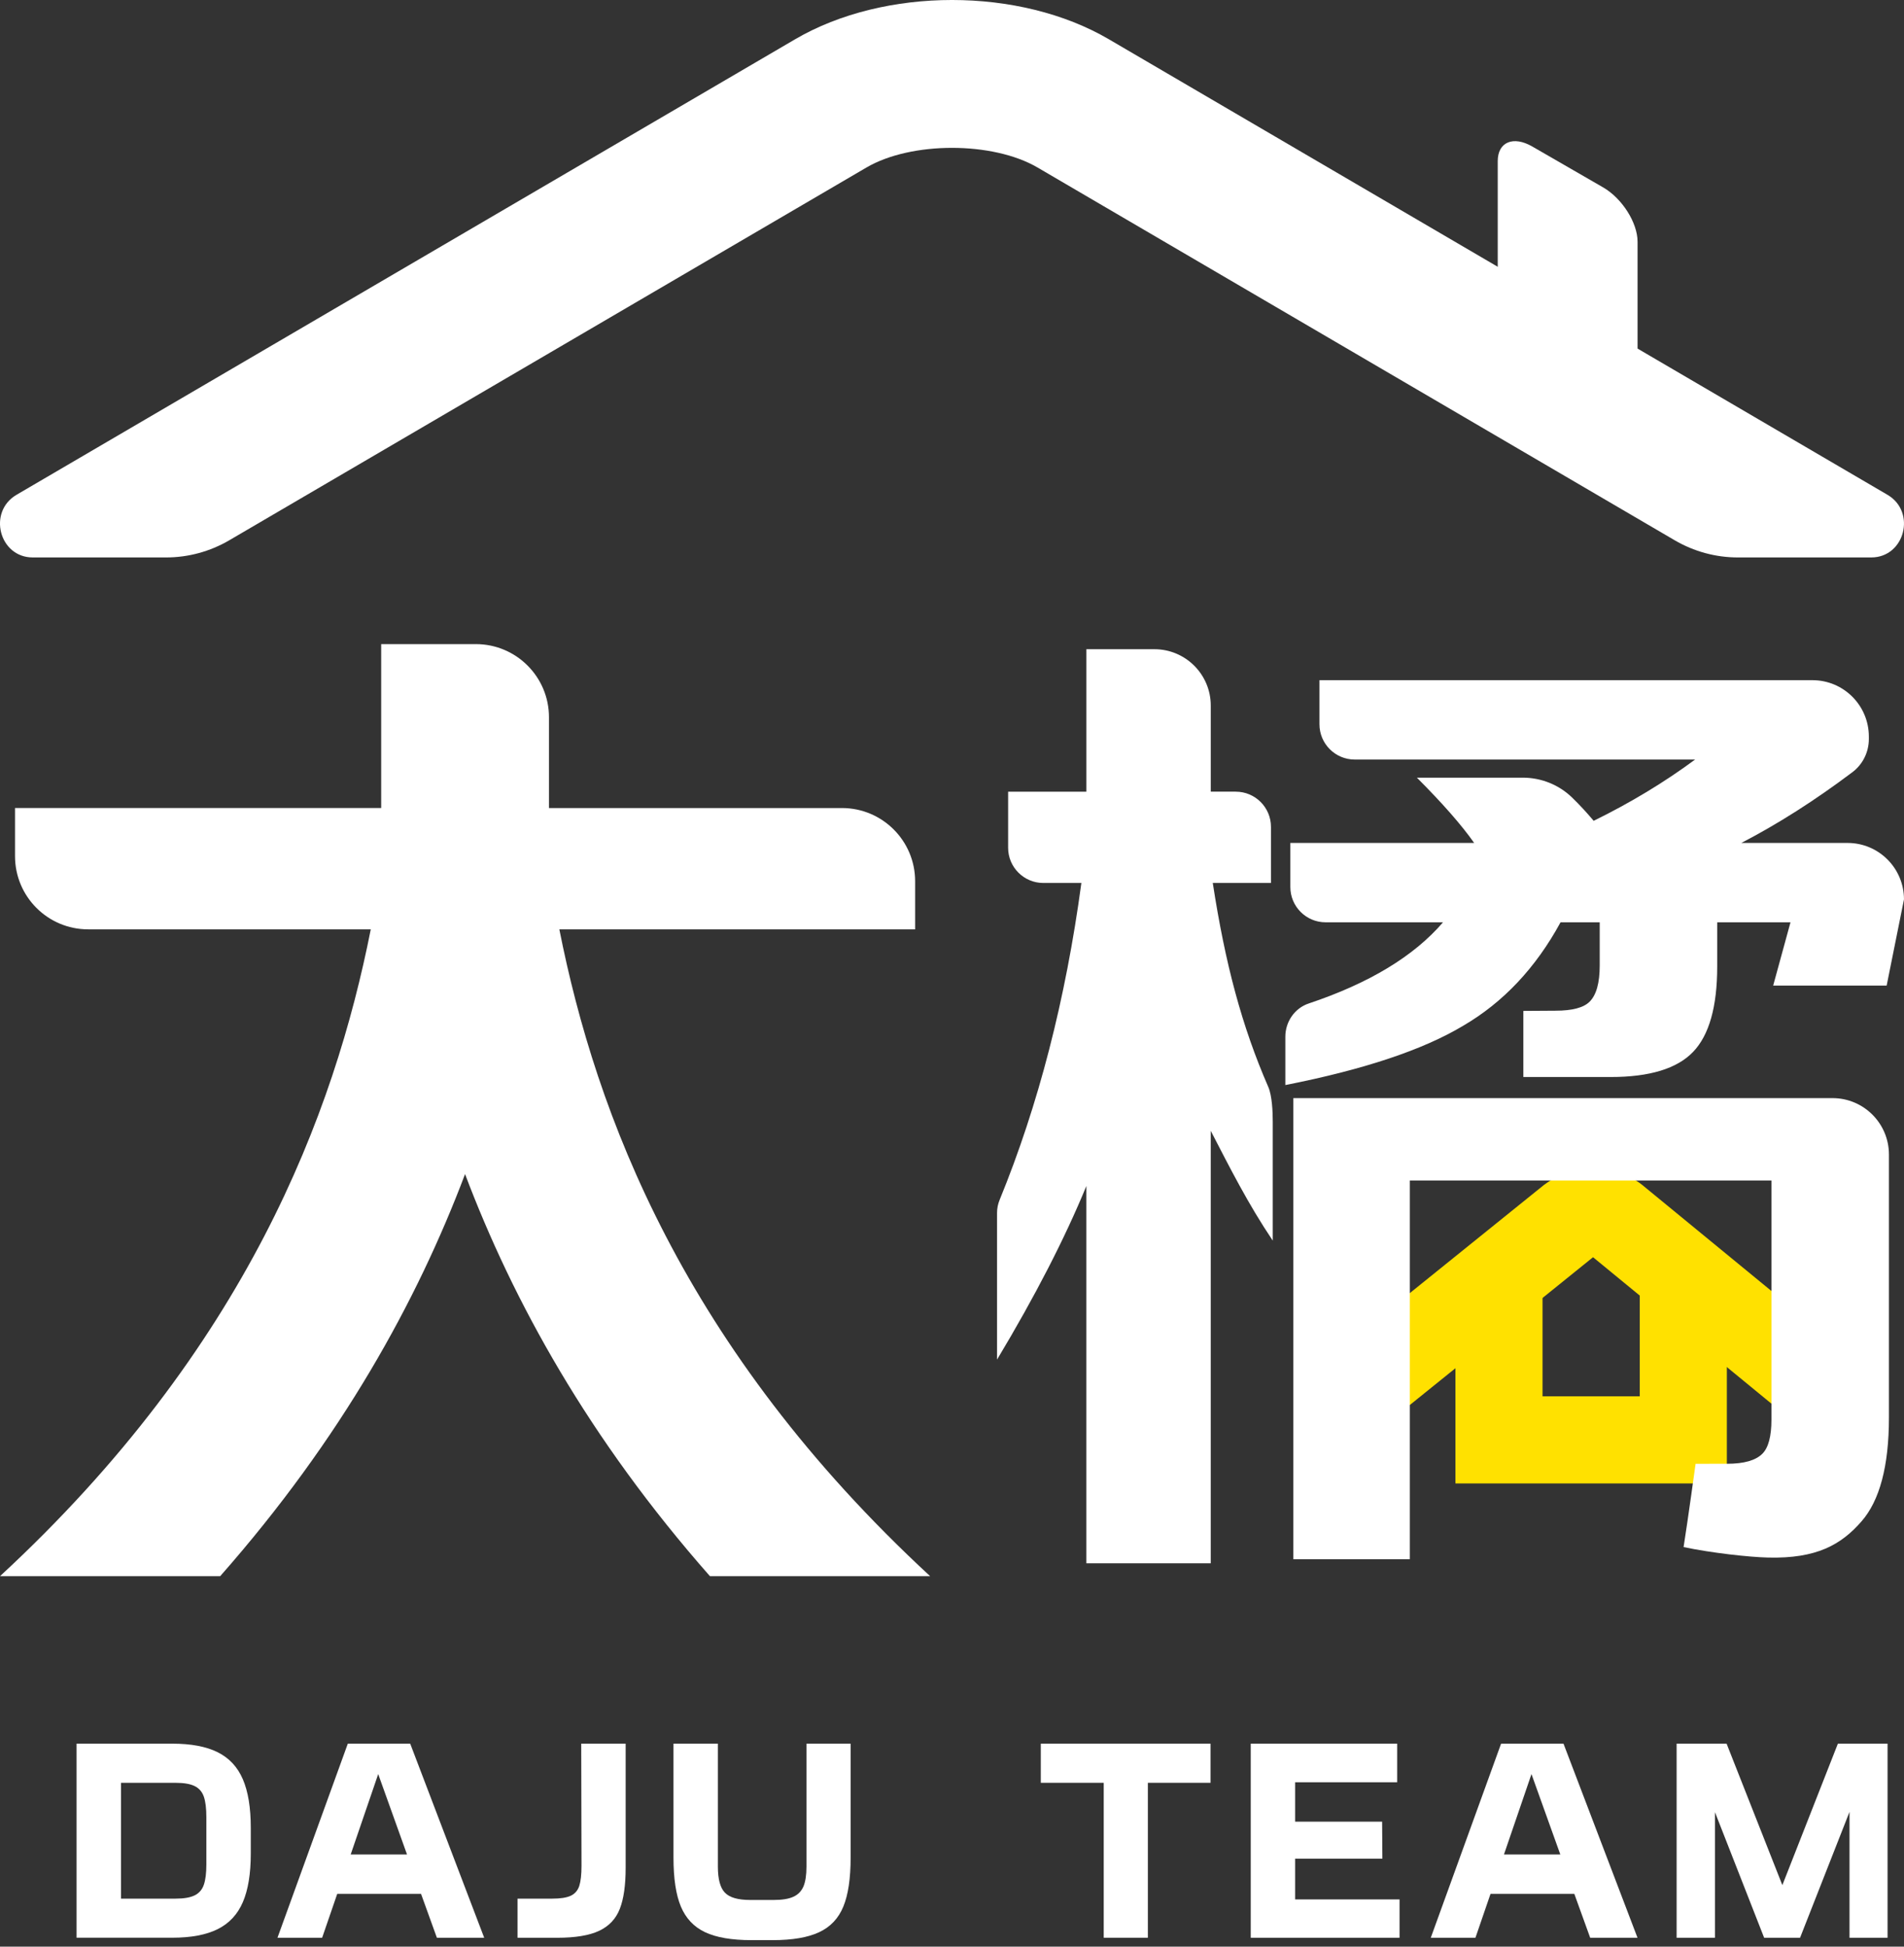
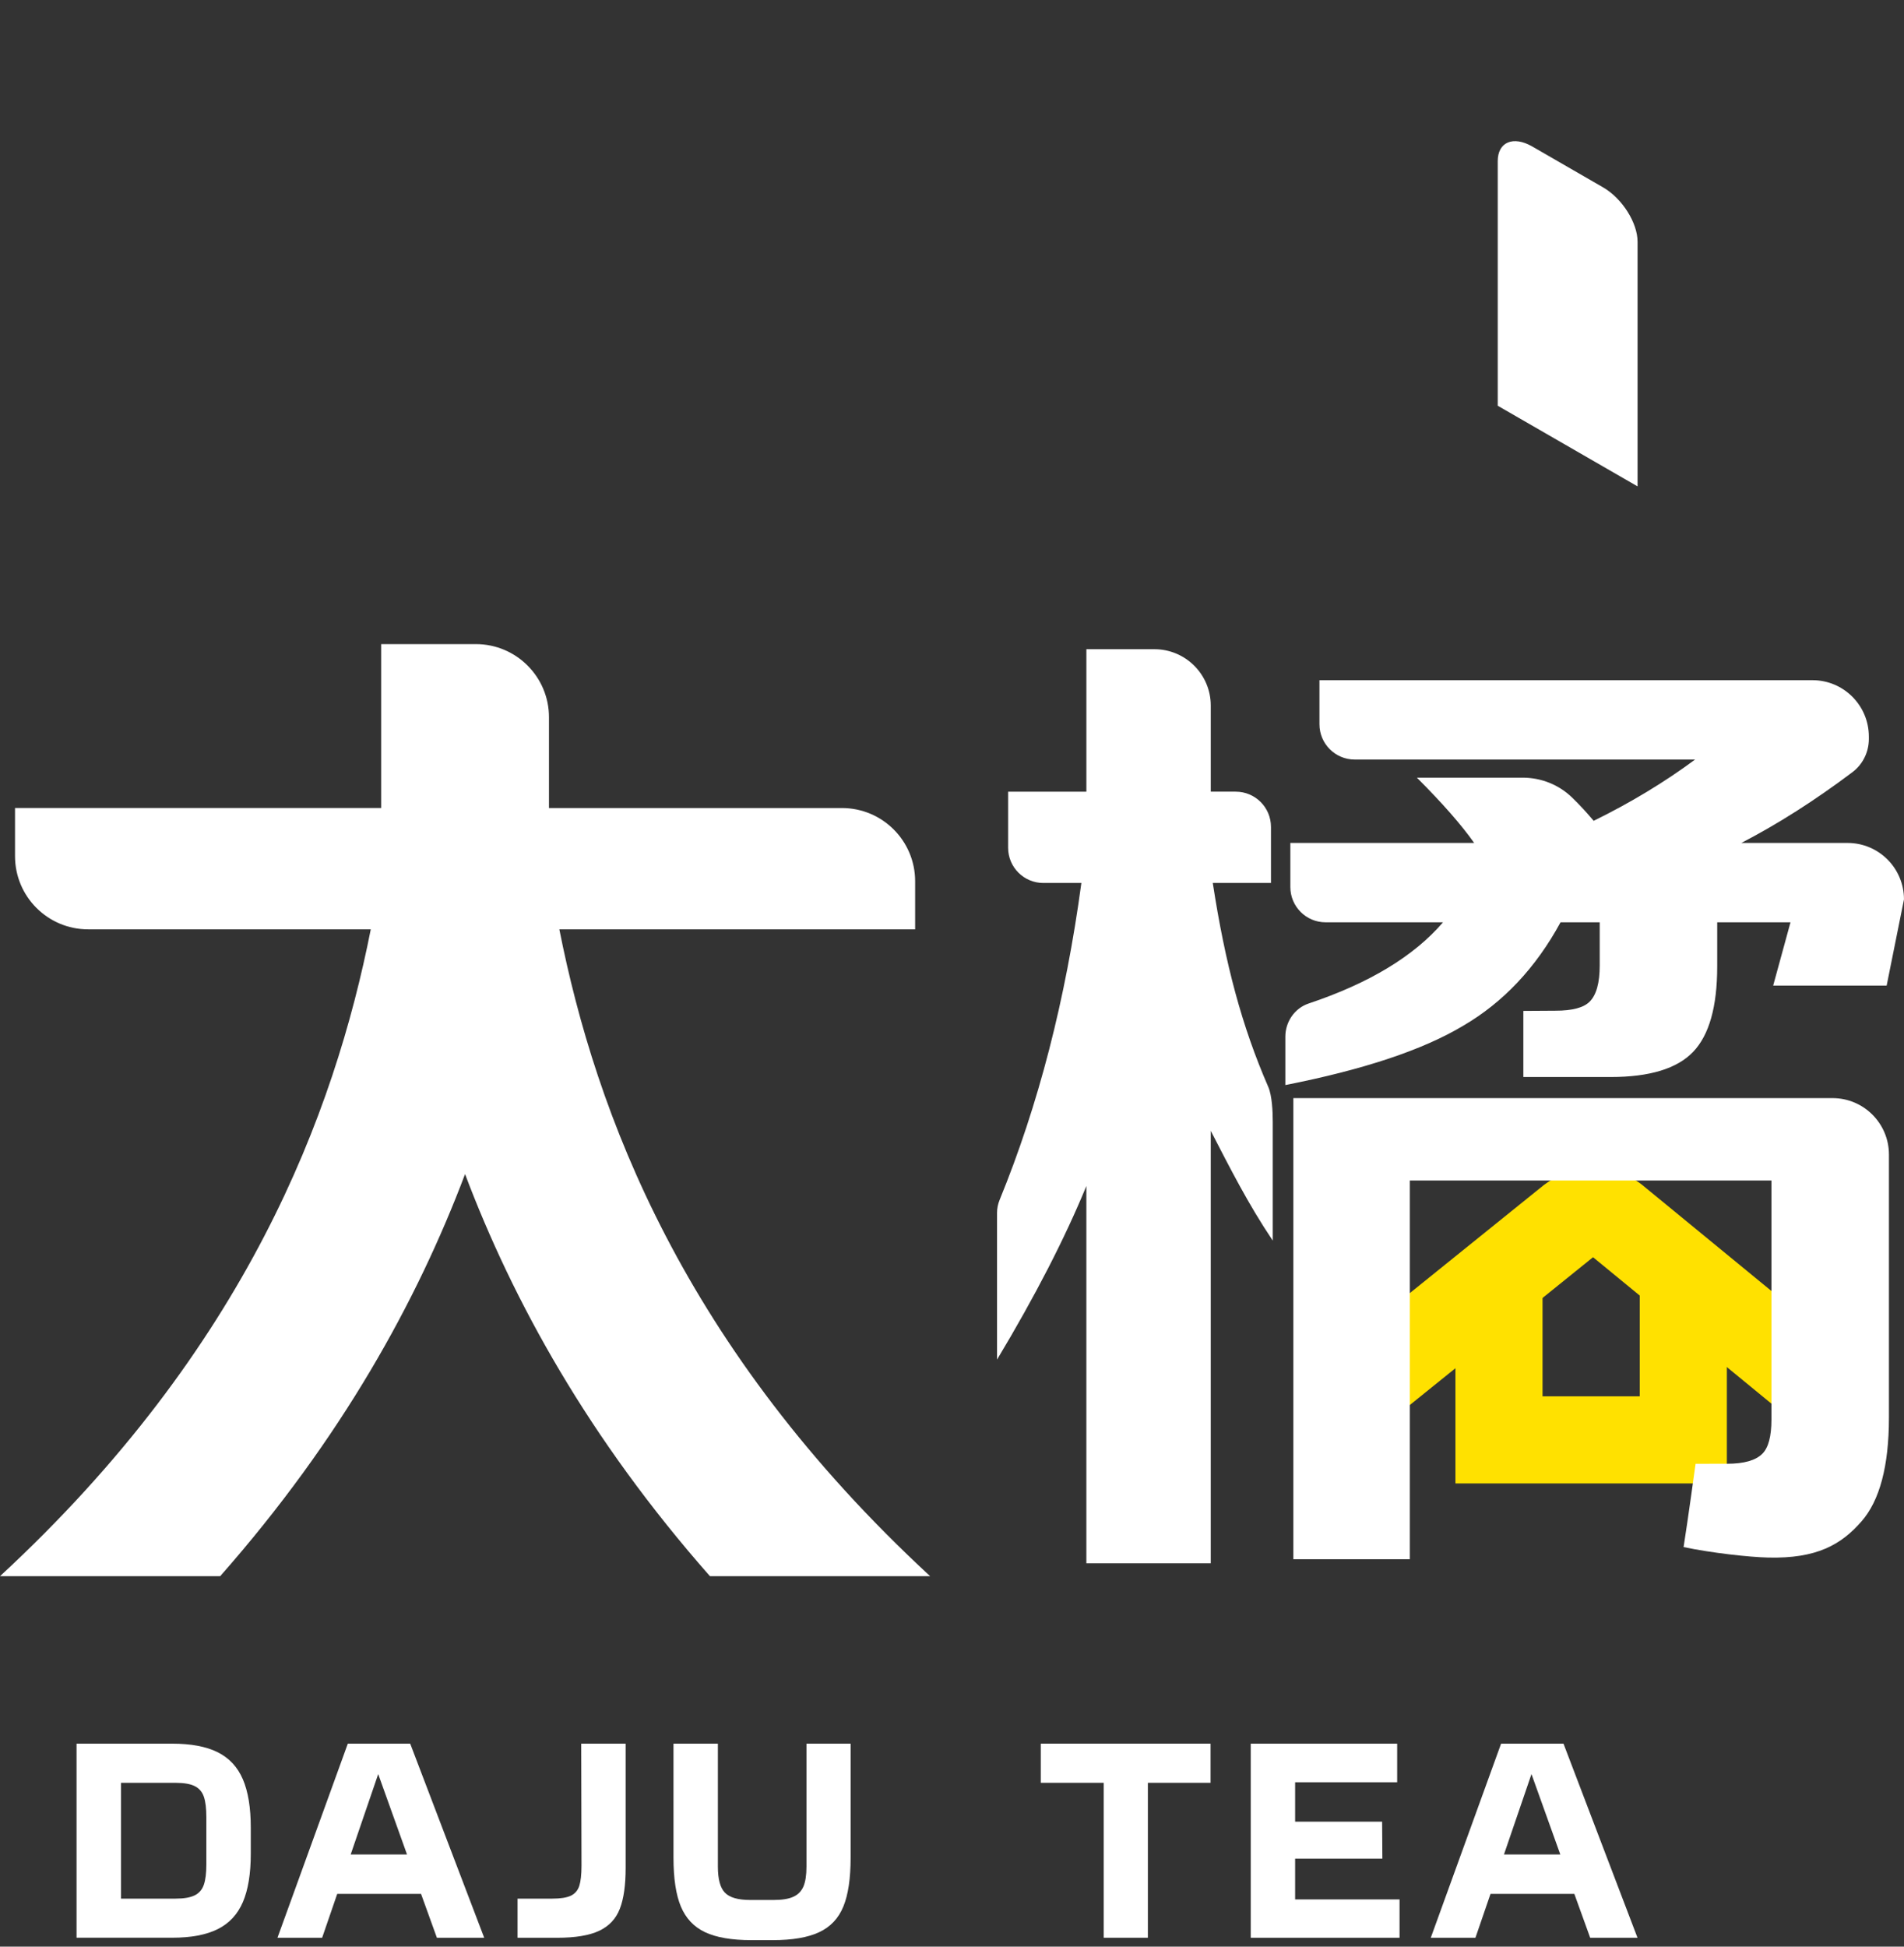
<svg xmlns="http://www.w3.org/2000/svg" version="1.1" x="0px" y="0px" width="135px" height="138px" viewBox="0 0 135 138" enable-background="new 0 0 135 138" xml:space="preserve">
  <rect x="0" y="0" width="135" height="138" fill="#333333" stroke="none" />
  <defs>
</defs>
  <path fill="#FFFFFF" d="M39.66,65.883h25.226v-3.412c0-2.867-2.323-5.189-5.188-5.189H38.924v-6.435  c0-2.863-2.322-5.186-5.187-5.186h-6.71v11.62H1.065v3.412c0,2.867,2.322,5.189,5.188,5.189h20.036  C23.703,78.936,17.486,95.575,0,111.737h15.611c8.604-9.764,13.963-19.503,17.363-28.504c3.4,9.001,8.76,18.74,17.364,28.504H65.95  C48.462,95.575,42.247,78.936,39.66,65.883" />
-   <path fill="#FFFFFF" d="M133.827,35.076L78.628,2.787C72.288-0.93,62.719-0.928,56.375,2.785L1.173,35.076  c-2.065,1.209-1.23,4.442,1.148,4.442h9.458c1.571,0,3.118-0.421,4.483-1.22l45.167-26.42c3.178-1.861,8.965-1.861,12.142,0  l45.166,26.42c1.365,0.799,2.911,1.22,4.483,1.22h9.458C135.056,39.519,135.891,36.285,133.827,35.076" />
  <path fill="#FFFFFF" d="M116.11,34.481l-9.916-5.718v-17.34c0-1.354,1.097-1.816,2.446-1.039l5.021,2.897  c1.352,0.778,2.448,2.507,2.448,3.856V34.481z" />
  <path fill="#FFE100" d="M99.883,99.665l-3.876-4.808l13.463-10.854c2.112-1.576,4.923-1.562,6.93-0.034l13.166,10.804l-3.919,4.772  l-12.695-10.42L99.883,99.665z" />
  <polygon fill="#FFE100" points="122.44,105.162 103.196,105.162 103.196,90.369 109.371,90.369 109.371,98.987 116.265,98.987   116.265,90.369 122.44,90.369 " />
  <path fill="#FFFFFF" d="M110.29,71.649c1.187,0,1.994-0.212,2.42-0.64c0.477-0.475,0.715-1.329,0.715-2.564v-3.062h-2.777  c-1.757,3.229-4.06,5.674-6.908,7.336c-2.849,1.708-7.05,3.108-12.605,4.201v-3.428c0-1.055,0.655-2.021,1.658-2.355  c4.28-1.431,7.456-3.348,9.521-5.754H93.99c-1.381,0-2.5-1.12-2.5-2.501v-3.125h13.033c-0.902-1.282-2.256-2.823-4.061-4.628h7.507  c1.306,0,2.567,0.503,3.502,1.414c0.533,0.518,1.042,1.067,1.525,1.646c2.611-1.281,5.008-2.729,7.193-4.344H96.055  c-1.38,0-2.501-1.121-2.501-2.5v-3.126h34.955c2.209,0,3.999,1.791,3.999,4.001v0.171c0,0.918-0.428,1.794-1.159,2.345  c-2.684,2.02-5.312,3.69-7.885,5.021h7.534c2.211,0,4.001,1.79,4.001,4.002l-1.229,6.11h-8.046l1.228-4.486h-5.196v3.133  c0,2.85-0.571,4.866-1.71,6.054s-3.087,1.78-5.841,1.78h-6.194v-4.686L110.29,71.649z M122.466,103.767  c1.188,0,2.019-0.238,2.492-0.711c0.428-0.428,0.643-1.234,0.643-2.424V83.687H99.963v26.846h-8.26V77.846h38.229  c2.209,0,4,1.791,4,4v18.646c0,3.465-0.67,5.885-1.923,7.334c-1.46,1.688-3.218,2.675-6.647,2.59  c-1.352-0.033-3.993-0.324-5.99-0.743c0.309-1.947,0.851-5.905,0.851-5.905H122.466z M90.242,87.946  c-1.755-2.607-3.021-5.127-4.396-7.782v30.658h-8.819V84.077c-1.52,3.698-3.628,7.801-6.333,12.306V85.975  c0-0.313,0.063-0.622,0.182-0.912c2.75-6.717,4.682-14.205,5.797-22.468h-2.696c-1.38,0-2.498-1.118-2.498-2.496v-3.976h5.549v-10.1  h4.824c2.205,0,3.995,1.789,3.995,3.994v6.105h1.771c1.38,0,2.498,1.118,2.498,2.497v3.975h-4.126  c0.883,5.741,2.063,10.159,3.937,14.462c0.272,0.627,0.316,1.783,0.316,2.467V87.946z" />
  <path fill="#FFFFFF" d="M5.428,137.368v-13.759h6.787c1.334,0,2.41,0.204,3.222,0.609c0.813,0.406,1.407,1.045,1.781,1.913  s0.563,2.015,0.563,3.438v1.837c0,1.425-0.189,2.572-0.563,3.44s-0.968,1.505-1.781,1.911c-0.813,0.406-1.888,0.609-3.222,0.609  H5.428z M12.458,134.595c0.586,0,1.036-0.078,1.349-0.234c0.313-0.156,0.529-0.406,0.646-0.75c0.119-0.345,0.178-0.822,0.178-1.435  v-3.354c0-0.625-0.059-1.108-0.178-1.453c-0.117-0.344-0.333-0.594-0.646-0.75c-0.313-0.156-0.763-0.234-1.349-0.234h-3.88v8.211  H12.458z" />
  <path fill="#FFFFFF" d="M34.331,137.368h-3.354l-1.124-3.111h-5.942l-1.07,3.111h-3.167l4.987-13.759h4.424L34.331,137.368z   M26.816,125.766l-1.951,5.699h3.994L26.816,125.766z" />
  <path fill="#FFFFFF" d="M36.695,137.368v-2.773h2.475c0.573,0,1.006-0.068,1.302-0.206c0.292-0.139,0.492-0.369,0.6-0.693  c0.104-0.325,0.159-0.8,0.159-1.425l-0.02-8.661h3.15v8.811c0,1.225-0.138,2.19-0.413,2.896c-0.274,0.707-0.762,1.227-1.462,1.558  s-1.694,0.495-2.98,0.495H36.695z" />
  <path fill="#FFFFFF" d="M47.752,123.609h3.148v8.717c0,0.887,0.166,1.503,0.498,1.847c0.33,0.344,0.927,0.517,1.789,0.517h1.687  c0.587,0,1.048-0.076,1.378-0.227c0.332-0.15,0.569-0.394,0.715-0.73c0.143-0.338,0.214-0.806,0.214-1.406v-8.717h3.131v8.08  c0,1.475-0.172,2.631-0.517,3.468c-0.343,0.837-0.914,1.443-1.715,1.817c-0.8,0.375-1.898,0.563-3.298,0.563h-1.501  c-1.398,0-2.496-0.188-3.289-0.563c-0.794-0.374-1.364-0.98-1.716-1.817c-0.35-0.837-0.524-1.993-0.524-3.468V123.609z" />
  <polygon fill="#FFFFFF" points="73.796,123.609 85.831,123.609 85.831,126.384 81.388,126.384 81.388,137.368 78.258,137.368   78.258,126.384 73.796,126.384 " />
  <polygon fill="#FFFFFF" points="99.233,137.368 88.682,137.368 88.682,123.609 99.064,123.609 99.064,126.347 91.829,126.347   91.829,129.139 97.997,129.139 98.015,131.764 91.829,131.764 91.829,134.65 99.233,134.65 " />
  <path fill="#FFFFFF" d="M116.104,137.368h-3.355l-1.124-3.111h-5.942l-1.069,3.111h-3.167l4.985-13.759h4.425L116.104,137.368z   M108.587,125.766l-1.951,5.699h3.995L108.587,125.766z" />
-   <polygon fill="#FFFFFF" points="133.835,123.609 133.835,137.368 131.136,137.368 131.136,128.446 127.631,137.368 125.083,137.368   121.596,128.465 121.596,137.368 118.878,137.368 118.878,123.609 122.421,123.609 126.375,133.638 130.312,123.609 " />
</svg>